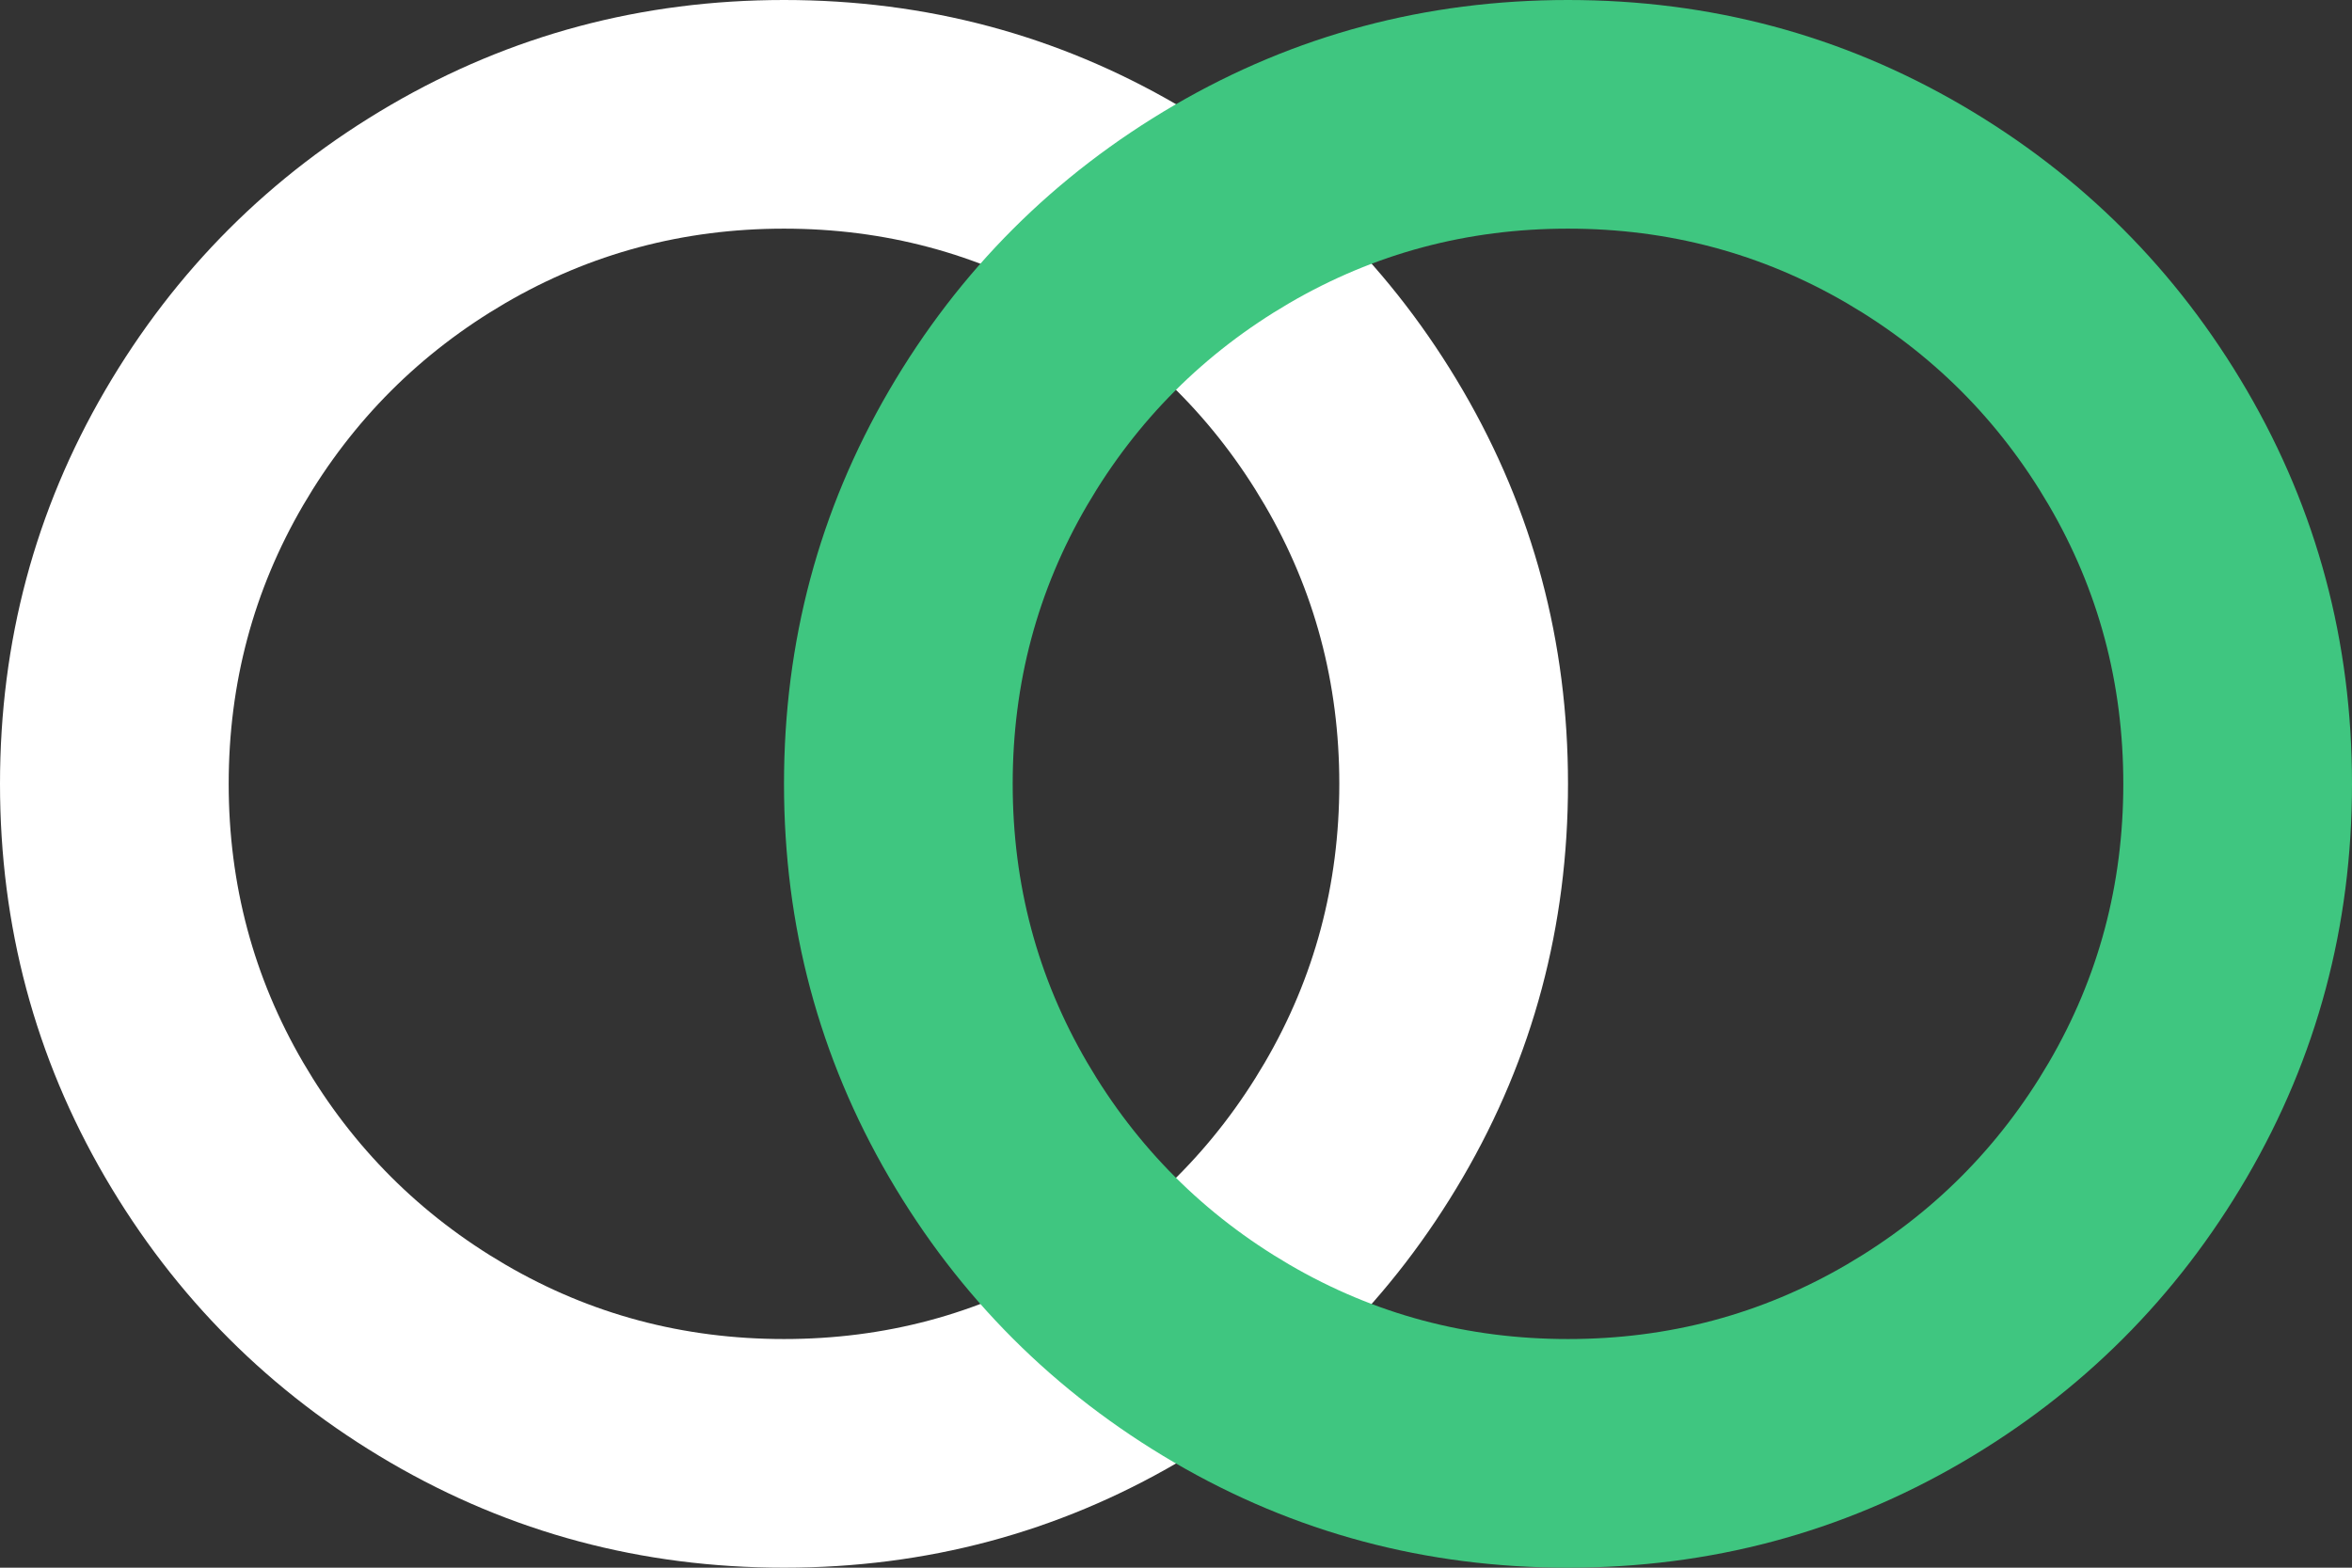
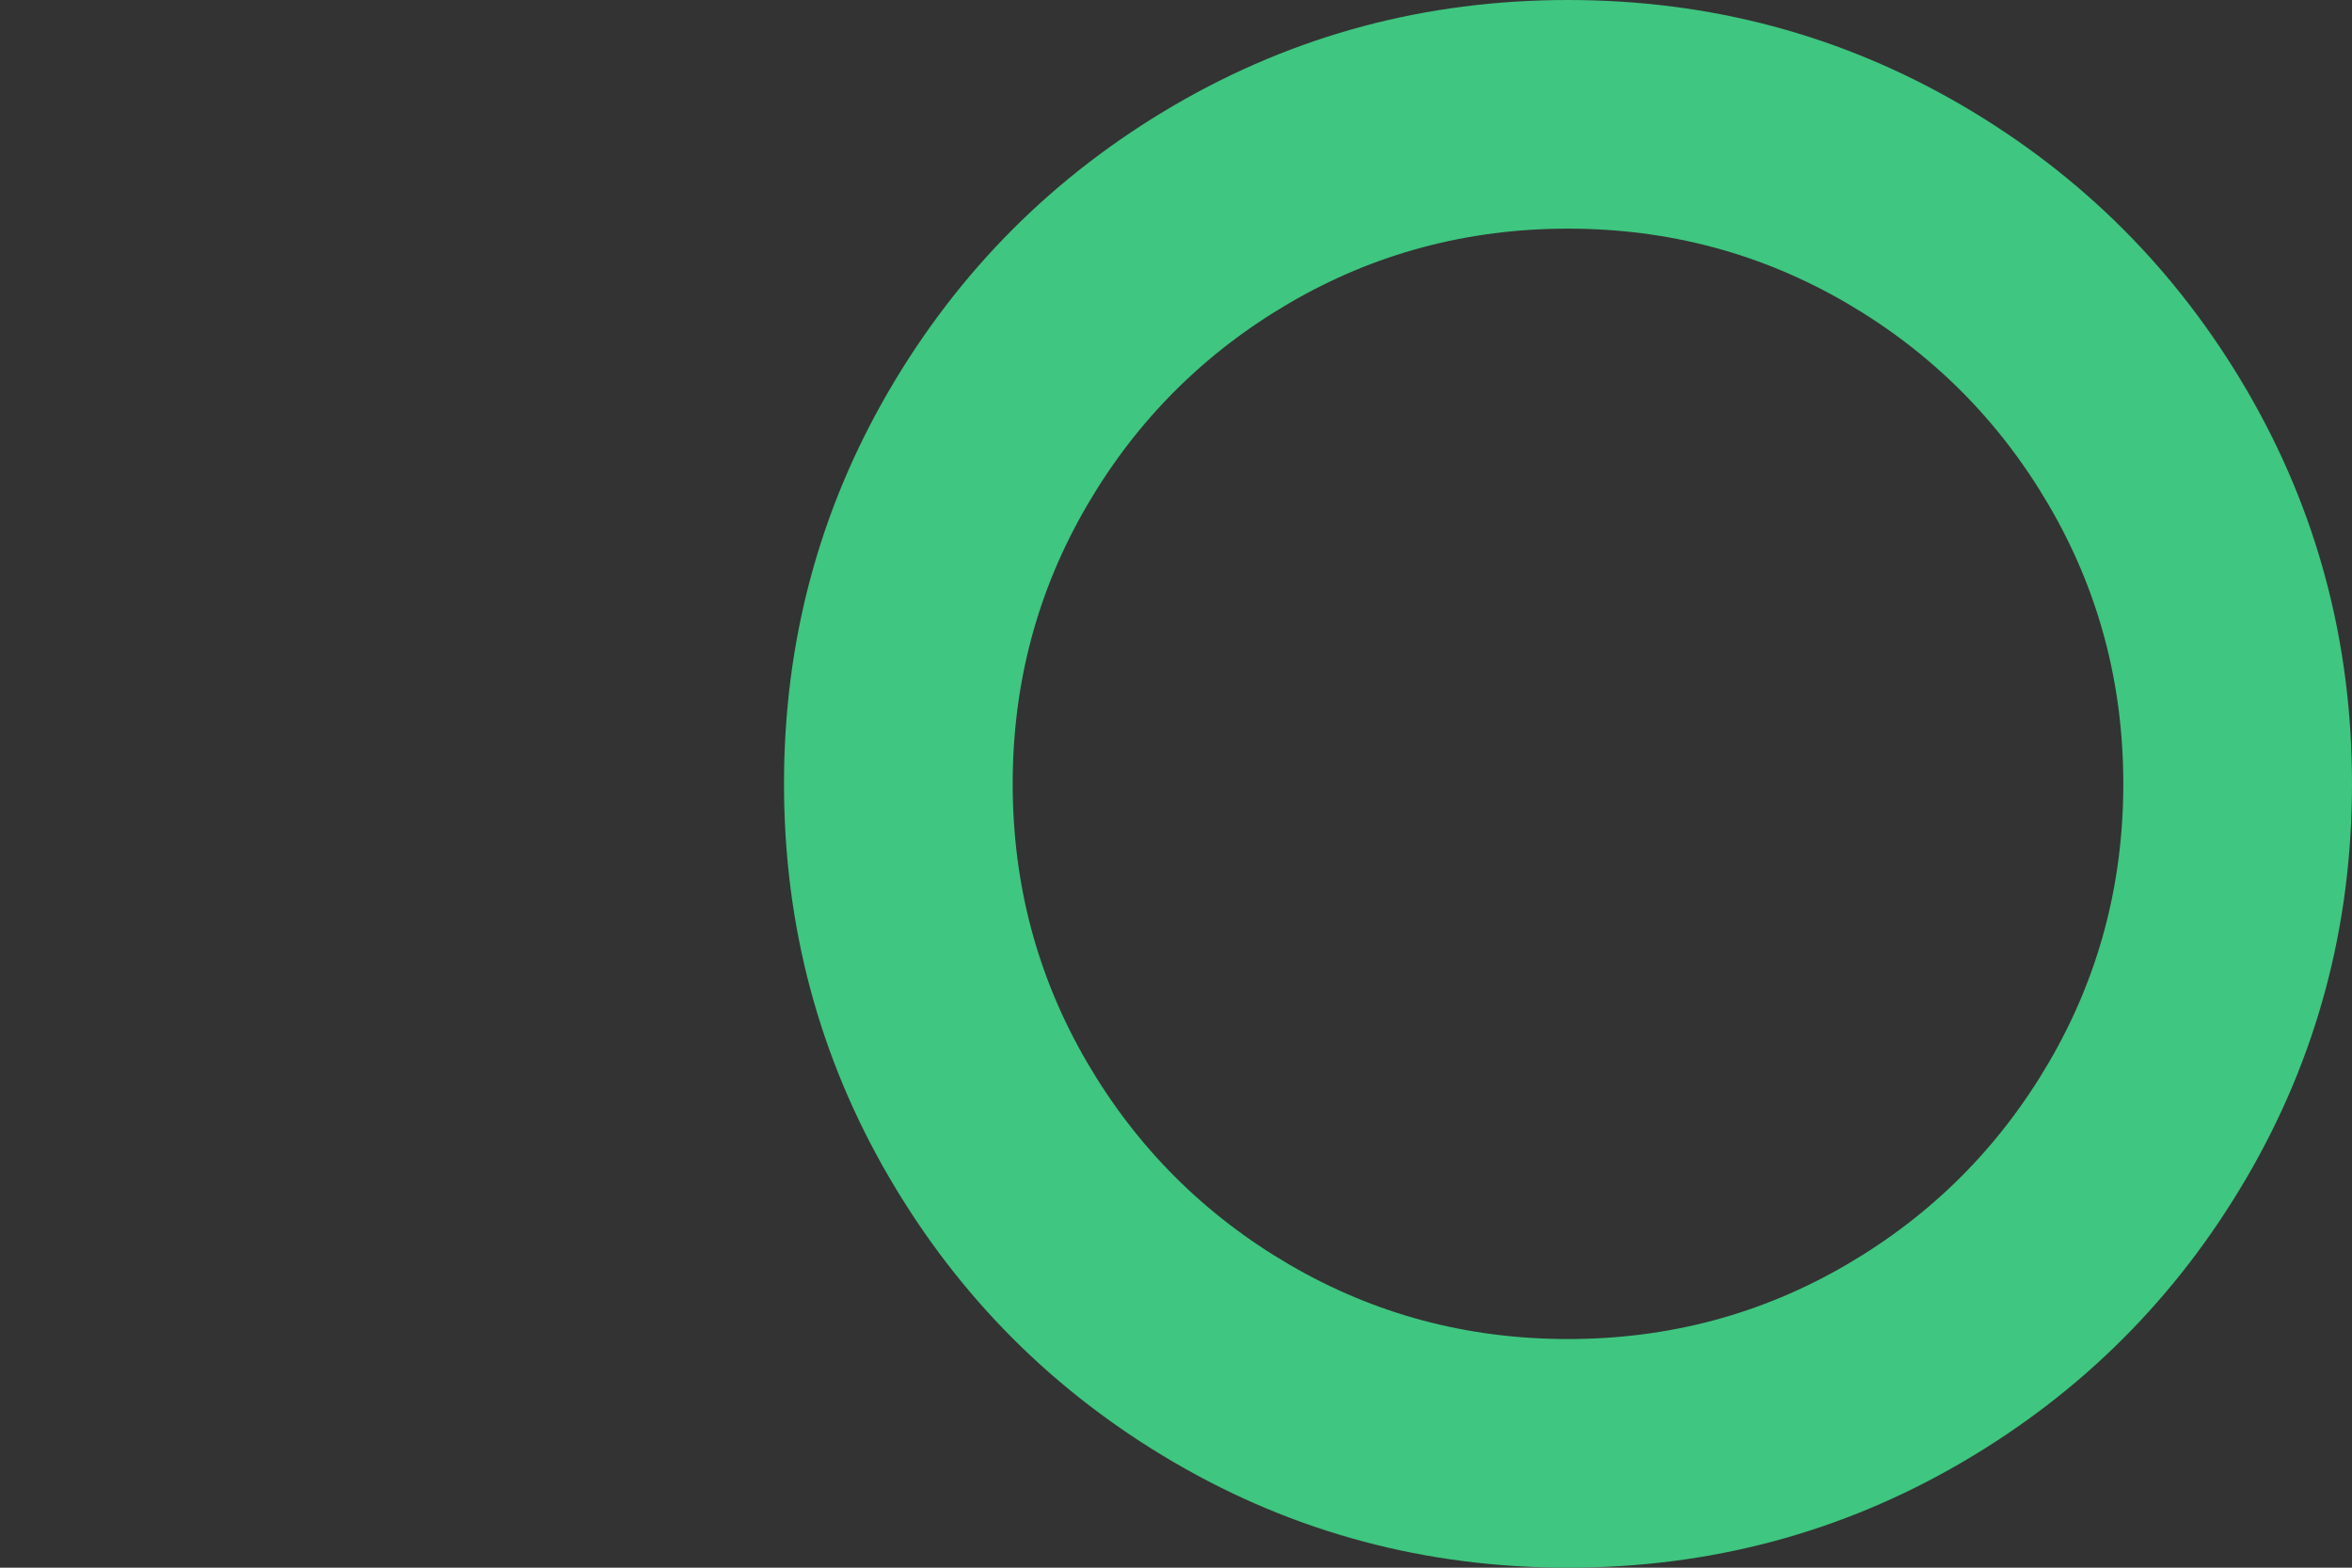
<svg xmlns="http://www.w3.org/2000/svg" width="30" height="20" viewBox="0 0 30 20" fill="none">
  <rect x="0" y="0" width="30" height="20" fill="#333333" stroke="none" />
  <g clip-path="url(#clip0_37_506)">
-     <path d="M10 2.917C8.715 2.917 7.53 3.234 6.445 3.867C5.36 4.501 4.501 5.36 3.867 6.445C3.234 7.53 2.917 8.715 2.917 10C2.917 11.285 3.234 12.47 3.867 13.555C4.501 14.64 5.36 15.499 6.445 16.133C7.53 16.767 8.715 17.083 10 17.083C11.285 17.083 12.47 16.767 13.555 16.133C14.64 15.499 15.499 14.64 16.133 13.555C16.767 12.47 17.083 11.285 17.083 10C17.083 8.715 16.767 7.53 16.133 6.445C15.499 5.36 14.64 4.501 13.555 3.867C12.47 3.234 11.285 2.917 10 2.917ZM20 10C20 11.814 19.553 13.487 18.659 15.02C17.765 16.552 16.552 17.765 15.02 18.659C13.487 19.553 11.814 20 10 20C8.186 20 6.513 19.553 4.98 18.659C3.448 17.765 2.235 16.552 1.341 15.02C0.447 13.487 0 11.814 0 10C0 8.186 0.447 6.513 1.341 4.98C2.235 3.448 3.448 2.235 4.98 1.341C6.513 0.447 8.186 0 10 0C11.814 0 13.487 0.447 15.02 1.341C16.552 2.235 17.765 3.448 18.659 4.98C19.553 6.513 20 8.186 20 10Z" fill="white" />
-   </g>
+     </g>
  <g clip-path="url(#clip1_37_506)">
    <path d="M20 2.917C18.715 2.917 17.53 3.234 16.445 3.867C15.36 4.501 14.501 5.36 13.867 6.445C13.233 7.53 12.917 8.715 12.917 10C12.917 11.285 13.233 12.47 13.867 13.555C14.501 14.64 15.36 15.499 16.445 16.133C17.53 16.767 18.715 17.083 20 17.083C21.285 17.083 22.47 16.767 23.555 16.133C24.64 15.499 25.499 14.64 26.133 13.555C26.767 12.47 27.083 11.285 27.083 10C27.083 8.715 26.767 7.53 26.133 6.445C25.499 5.36 24.64 4.501 23.555 3.867C22.47 3.234 21.285 2.917 20 2.917ZM30 10C30 11.814 29.553 13.487 28.659 15.02C27.765 16.552 26.552 17.765 25.02 18.659C23.487 19.553 21.814 20 20 20C18.186 20 16.513 19.553 14.98 18.659C13.448 17.765 12.235 16.552 11.341 15.02C10.447 13.487 10 11.814 10 10C10 8.186 10.447 6.513 11.341 4.98C12.235 3.448 13.448 2.235 14.98 1.341C16.513 0.447 18.186 0 20 0C21.814 0 23.487 0.447 25.02 1.341C26.552 2.235 27.765 3.448 28.659 4.98C29.553 6.513 30 8.186 30 10Z" fill="#3FC680" />
  </g>
  <defs>
    <clipPath id="clip0_37_506">
-       <rect width="20" height="20" fill="white" />
-     </clipPath>
+       </clipPath>
    <clipPath id="clip1_37_506">
      <rect width="20" height="20" fill="white" transform="translate(10)" />
    </clipPath>
  </defs>
</svg>